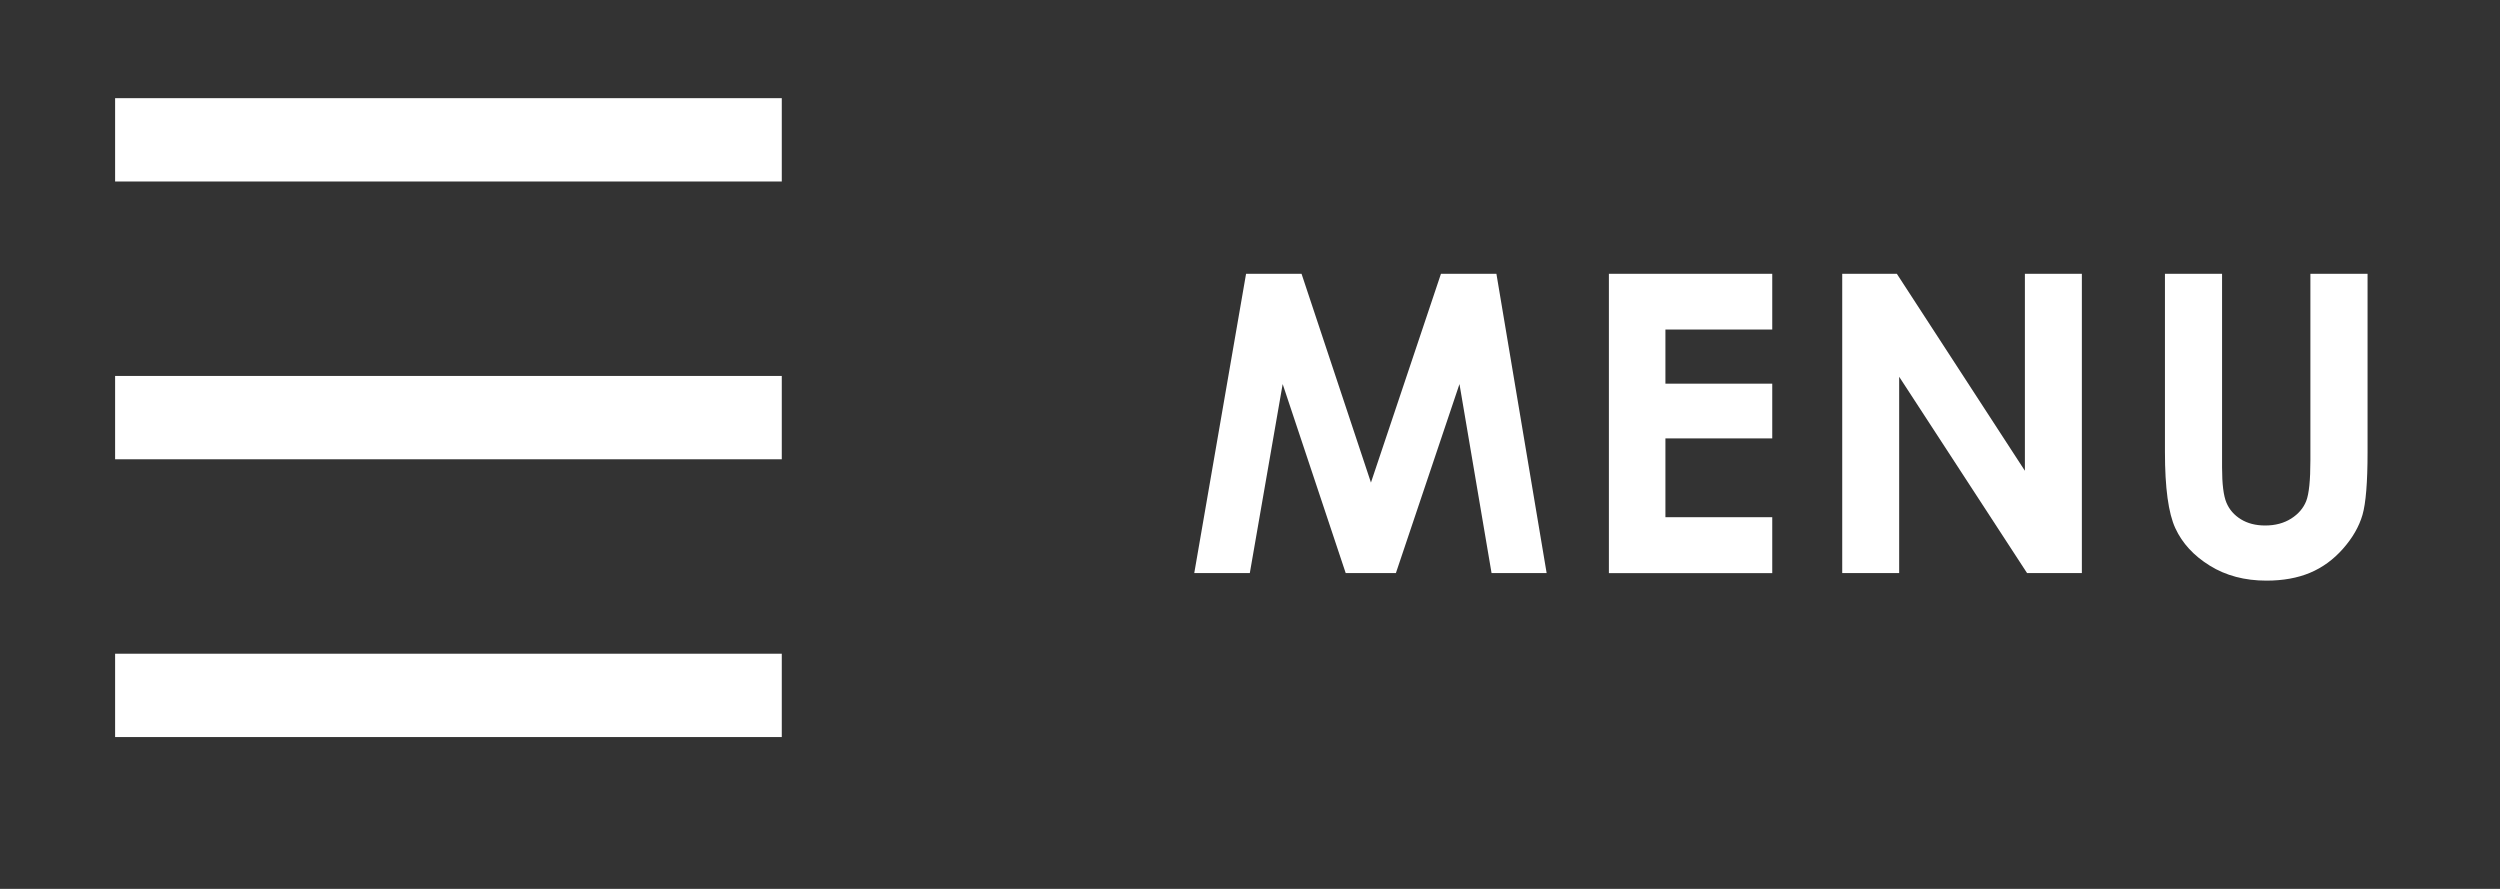
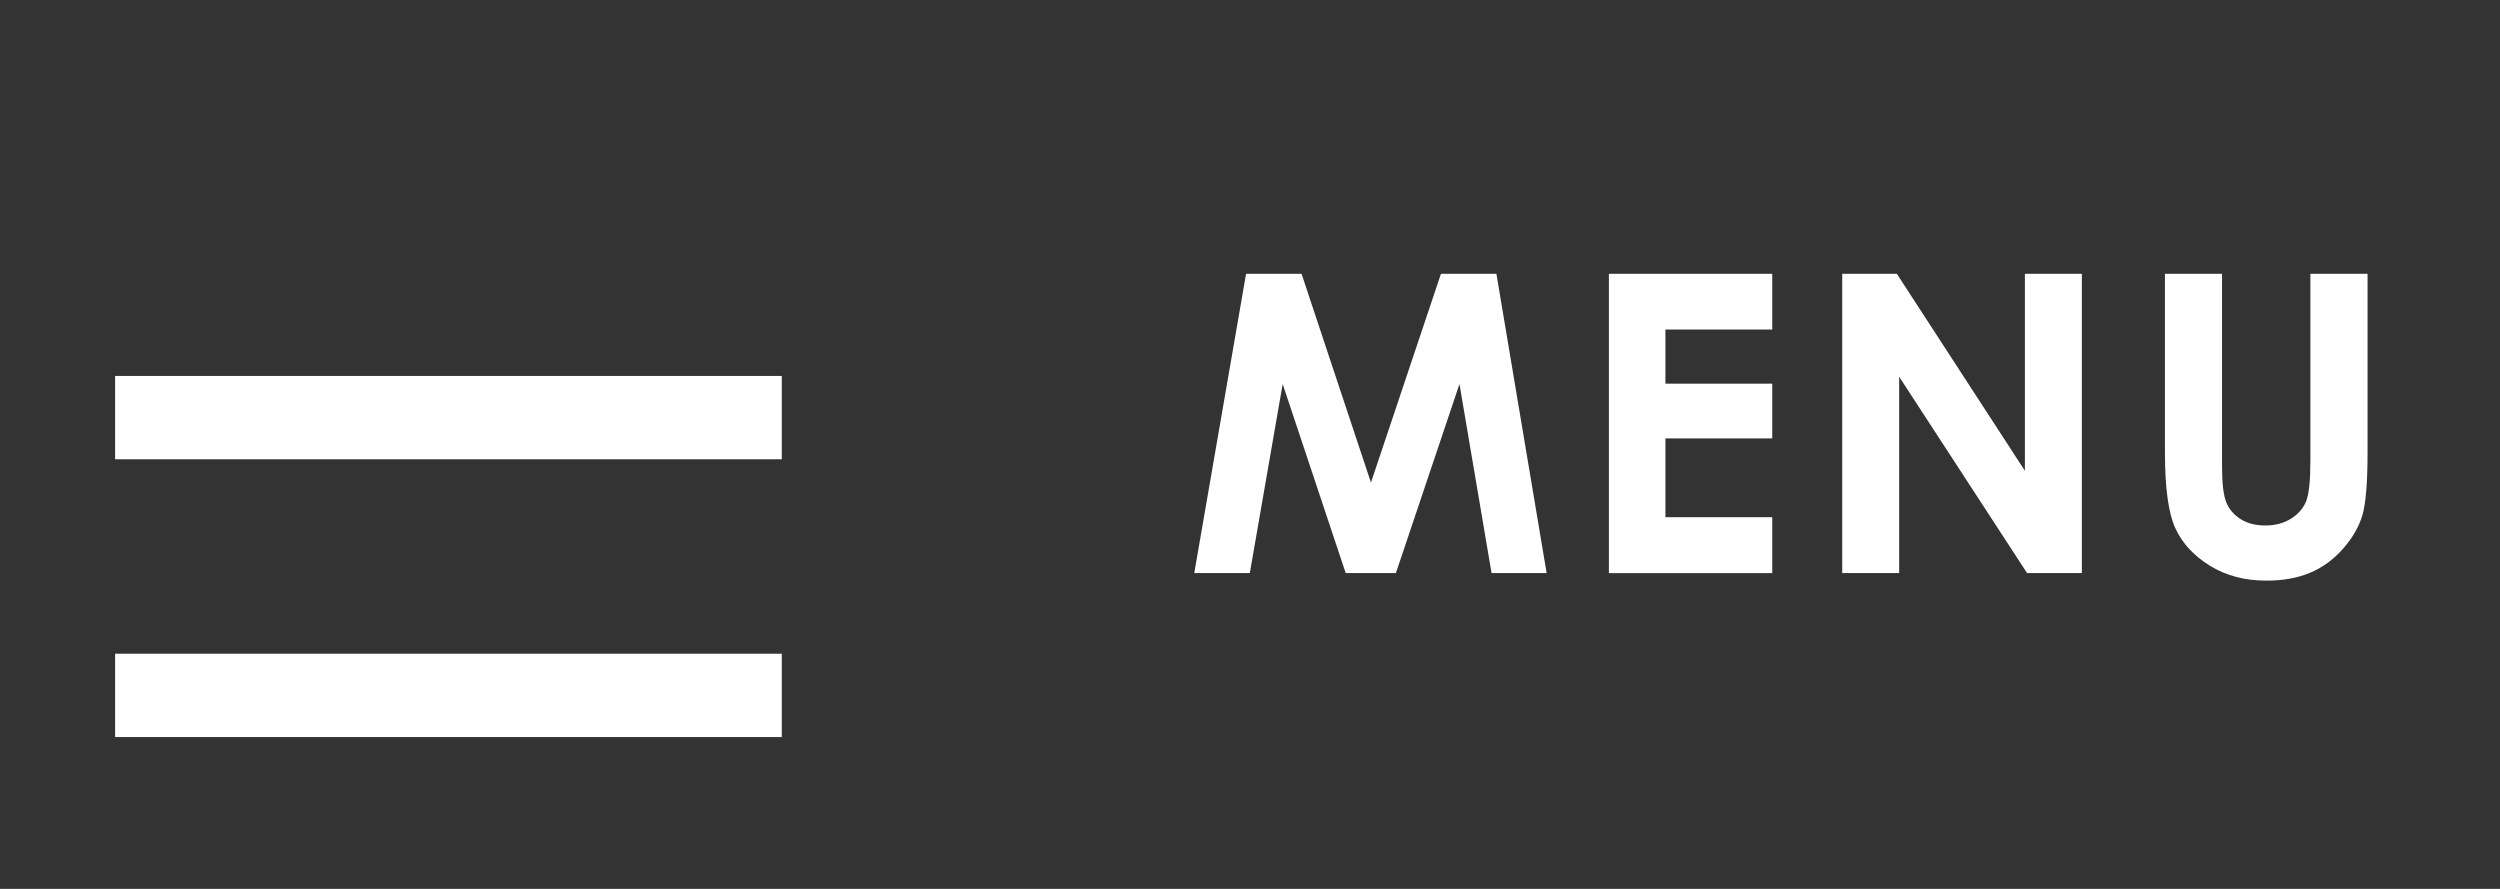
<svg xmlns="http://www.w3.org/2000/svg" version="1.1" x="0px" y="0px" width="90px" height="32px" viewBox="0 0 90 32" enable-background="new 0 0 90 32" xml:space="preserve">
  <rect x="0" y="0" width="90" height="32" fill="#333333" stroke="none" />
  <g id="Layer_1">
    <g display="none">
-       <rect x="59.144" y="-111.466" display="inline" opacity="0.6" fill="#F15A24" width="12" height="15973" />
      <rect x="88.144" y="-111.466" display="inline" opacity="0.6" fill="#F15A24" width="12" height="15973" />
    </g>
  </g>
  <g id="BR4">
</g>
  <g id="BR3">
</g>
  <g id="BR2">
</g>
  <g id="BR1">
    <g>
      <g>
-         <rect x="4.144" y="3.534" fill="#FFFFFF" width="24" height="3" />
        <rect x="4.144" y="13.534" fill="#FFFFFF" width="24" height="3" />
        <rect x="4.144" y="23.534" fill="#FFFFFF" width="24" height="3" />
      </g>
    </g>
    <g>
      <g>
        <path fill="#FFFFFF" d="M44.858,9.858h1.998l2.498,7.514l2.52-7.514h1.997l1.808,10.773h-1.983l-1.155-6.805l-2.289,6.805h-1.807     l-2.269-6.805l-1.183,6.805h-2L44.858,9.858z" />
        <path fill="#FFFFFF" d="M57.92,9.858h5.881v2.006h-3.846v1.949h3.846v1.97h-3.846v2.835h3.846v2.014H57.92V9.858z" />
        <path fill="#FFFFFF" d="M66.32,9.858h1.967l4.609,7.09v-7.09h2.051v10.773h-1.973l-4.604-7.068v7.068H66.32V9.858z" />
        <path fill="#FFFFFF" d="M77.936,9.858h2.058v6.967c0,0.6,0.053,1.024,0.158,1.273c0.104,0.248,0.278,0.447,0.52,0.596     c0.242,0.149,0.533,0.224,0.875,0.224c0.361,0,0.673-0.083,0.935-0.249c0.261-0.166,0.441-0.377,0.542-0.633     c0.1-0.256,0.15-0.745,0.15-1.468v-6.71h2.058v6.423c0,1.084-0.062,1.836-0.183,2.256c-0.123,0.42-0.355,0.825-0.7,1.216     c-0.344,0.391-0.741,0.68-1.19,0.868c-0.449,0.188-0.972,0.282-1.566,0.282c-0.782,0-1.462-0.18-2.04-0.539     c-0.579-0.358-0.993-0.808-1.241-1.348c-0.25-0.539-0.374-1.451-0.374-2.735V9.858z" />
      </g>
    </g>
  </g>
  <g id="Menu">
</g>
  <g id="Columns" display="none">
-     <line display="inline" fill="none" stroke="#00FFFF" stroke-miterlimit="10" x1="6.644" y1="-114.466" x2="6.644" y2="15700.534" />
-     <line display="inline" fill="none" stroke="#00FFFF" stroke-miterlimit="10" x1="56.644" y1="-114.466" x2="56.644" y2="15700.534" />
-   </g>
+     </g>
  <g id="Spacing" display="none">
</g>
  <g id="visual_spacing" display="none">
</g>
  <g id="Spec" display="none">
</g>
  <g id="Creative_Commons_License">
</g>
</svg>